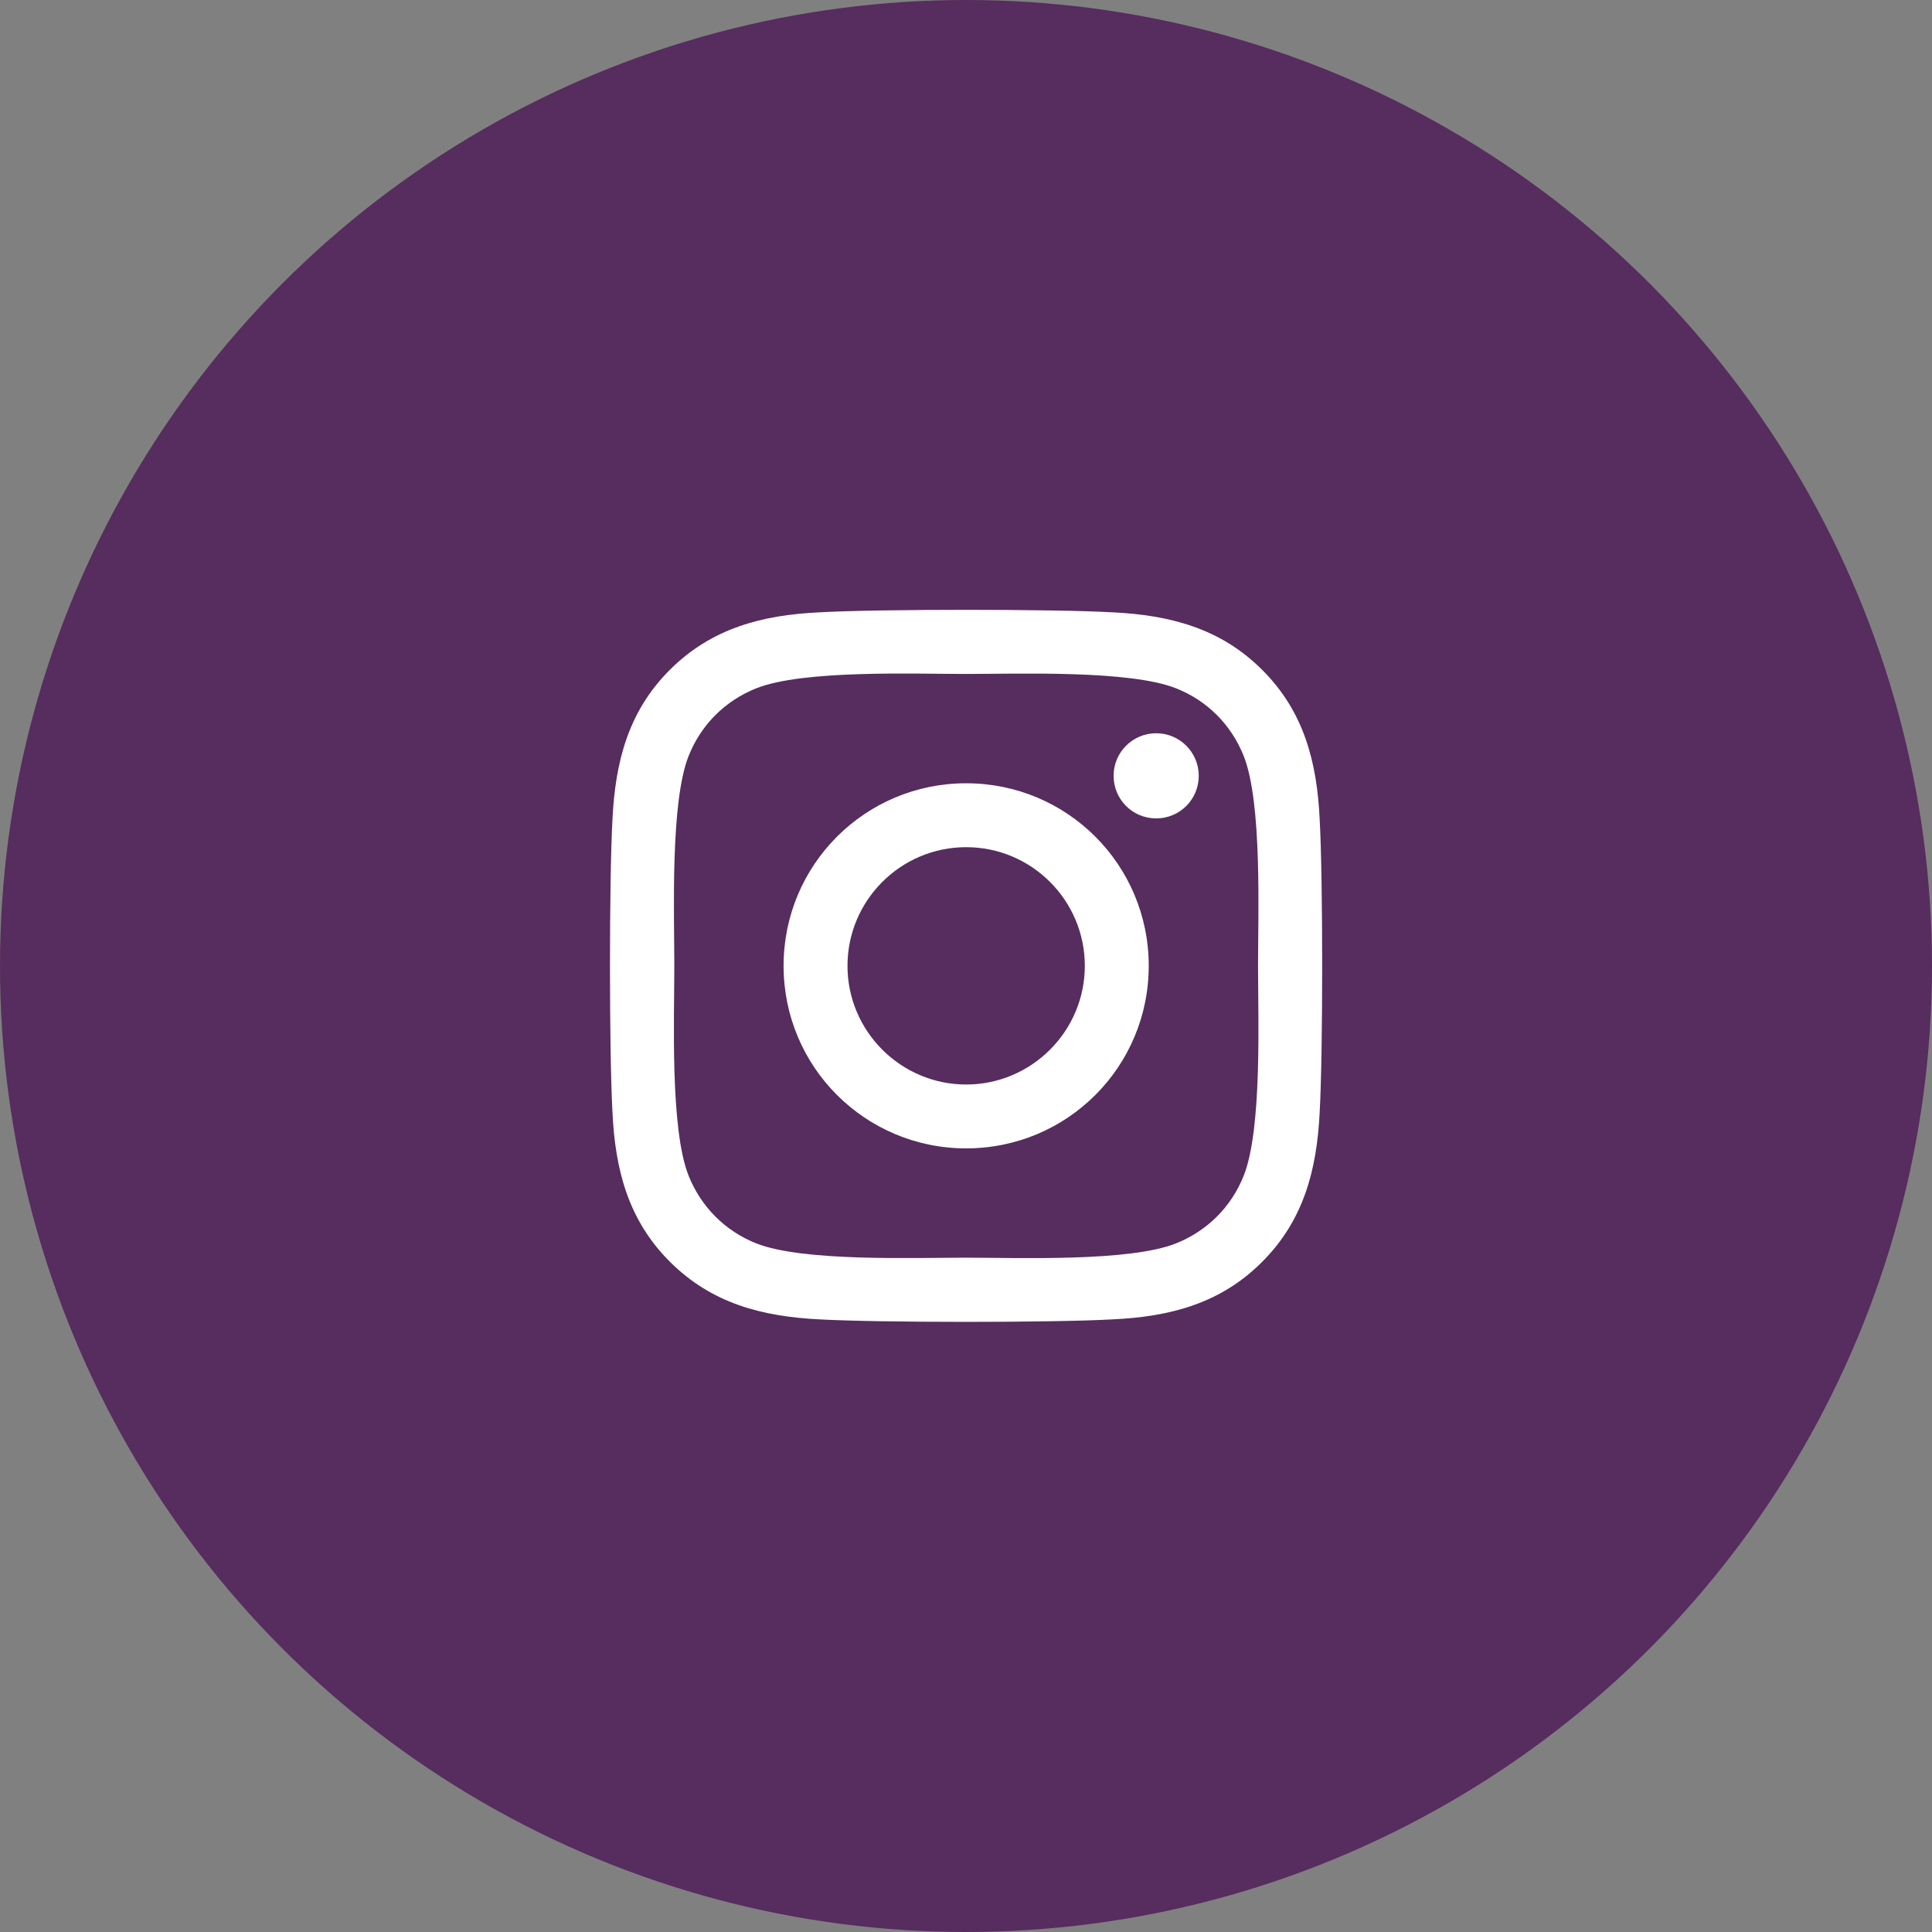
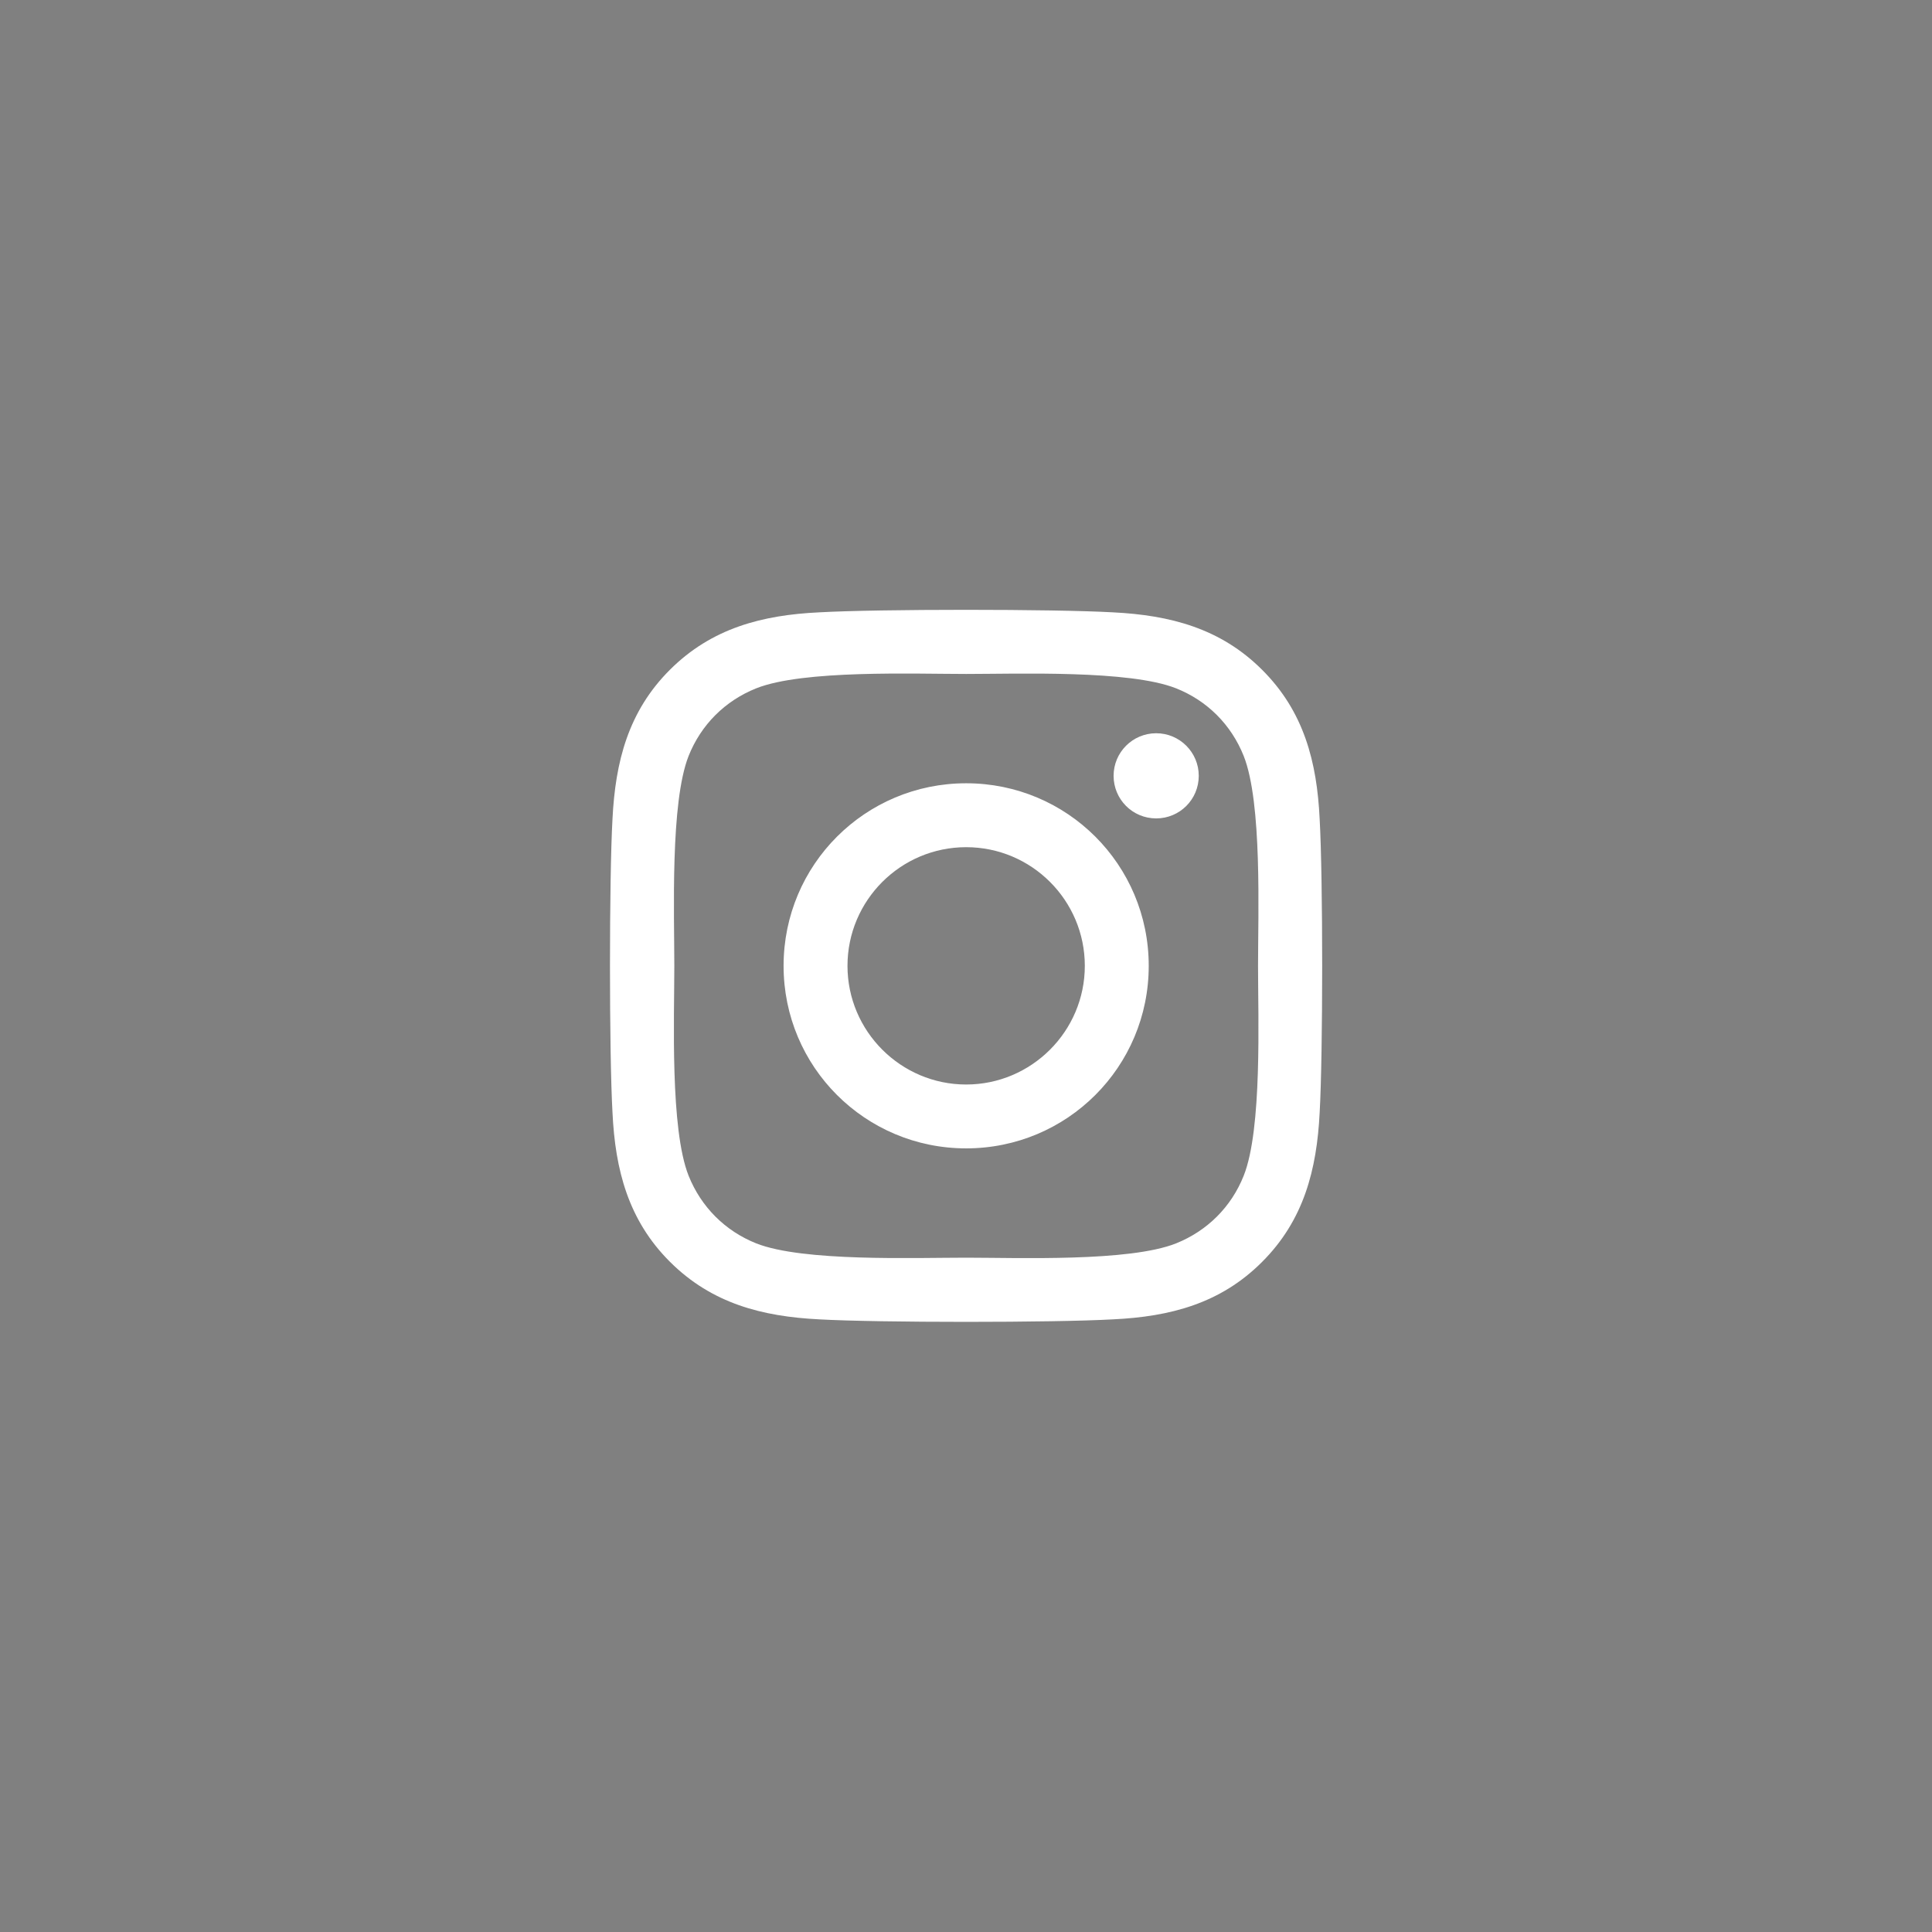
<svg xmlns="http://www.w3.org/2000/svg" width="38px" height="38px" viewBox="0 0 38 38" version="1.1">
  <rect x="0" y="0" width="38" height="38" fill="#808080" stroke="none" />
  <title>7074E799-281D-4E65-997D-C2B381BA8D1B</title>
  <desc>Created with sketchtool.</desc>
  <g id="-" stroke="none" stroke-width="1" fill="none" fill-rule="evenodd">
    <g id="Home---Desktop" transform="translate(-983, -5701)">
      <g id="Blog-&amp;-News" transform="translate(380, 5209)">
        <g id="Socials" transform="translate(409, 492)">
          <g id="Social-Buttons" transform="translate(147, 0)">
            <g id="Instagram" transform="translate(47, 0)">
-               <circle id="Oval-Copy-9" fill="#572C5F" cx="19" cy="19" r="19" />
              <path d="M21.891,25.95 C23.012,25.897 24.006,25.641 24.825,24.819 C25.644,24 25.9,23.006 25.956,21.884 C26.022,20.728 26.022,17.266 25.956,16.109 C25.903,14.988 25.647,13.994 24.825,13.175 C24.006,12.356 23.012,12.1 21.891,12.044 C20.734,11.978 17.269,11.978 16.112,12.044 C14.994,12.097 14,12.353 13.178,13.172 C12.356,13.991 12.103,14.984 12.047,16.106 C11.981,17.263 11.981,20.728 12.047,21.884 C12.1,23.006 12.356,24 13.178,24.819 C14,25.638 14.991,25.894 16.112,25.95 C17.269,26.016 20.734,26.016 21.891,25.95 Z M19.003,24.737 C17.984,24.737 15.794,24.819 14.875,24.456 C14.263,24.212 13.791,23.741 13.544,23.125 C13.178,22.203 13.263,20.016 13.263,18.997 C13.263,17.978 13.181,15.788 13.544,14.869 C13.788,14.256 14.259,13.784 14.875,13.538 C15.797,13.172 17.984,13.256 19.003,13.256 C20.022,13.256 22.212,13.175 23.131,13.538 C23.744,13.781 24.216,14.253 24.462,14.869 C24.828,15.791 24.744,17.978 24.744,18.997 C24.744,20.016 24.828,22.206 24.462,23.125 C24.219,23.737 23.747,24.209 23.131,24.456 C22.209,24.822 20.022,24.737 19.003,24.737 Z M22.741,16.097 C23.203,16.097 23.578,15.725 23.578,15.259 C23.578,14.797 23.203,14.422 22.741,14.422 C22.278,14.422 21.903,14.797 21.903,15.259 C21.903,15.722 22.275,16.097 22.741,16.097 Z M19.003,22.587 C20.991,22.587 22.594,20.984 22.594,18.997 C22.594,17.009 20.991,15.406 19.003,15.406 C17.016,15.406 15.412,17.009 15.412,18.997 C15.412,20.984 17.016,22.587 19.003,22.587 Z M19.003,21.331 C17.719,21.331 16.669,20.284 16.669,18.997 C16.669,17.709 17.716,16.663 19.003,16.663 C20.291,16.663 21.337,17.709 21.337,18.997 C21.337,20.284 20.287,21.331 19.003,21.331 Z" id="" fill="#FFFFFF" fill-rule="nonzero" />
            </g>
          </g>
        </g>
      </g>
    </g>
  </g>
</svg>